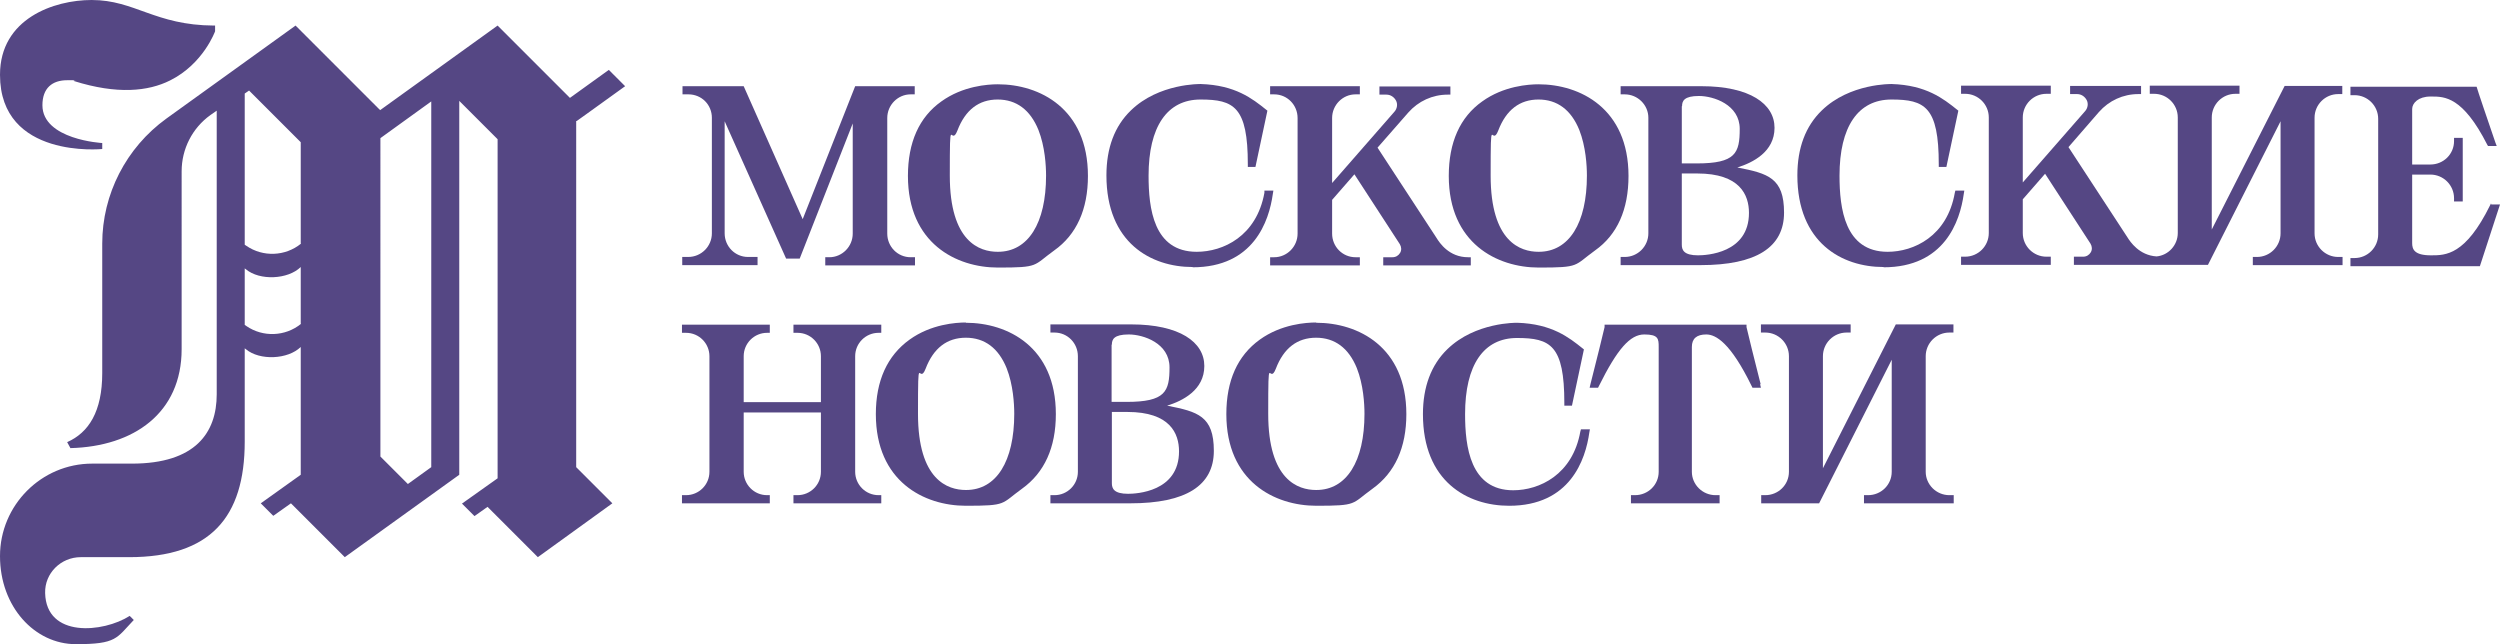
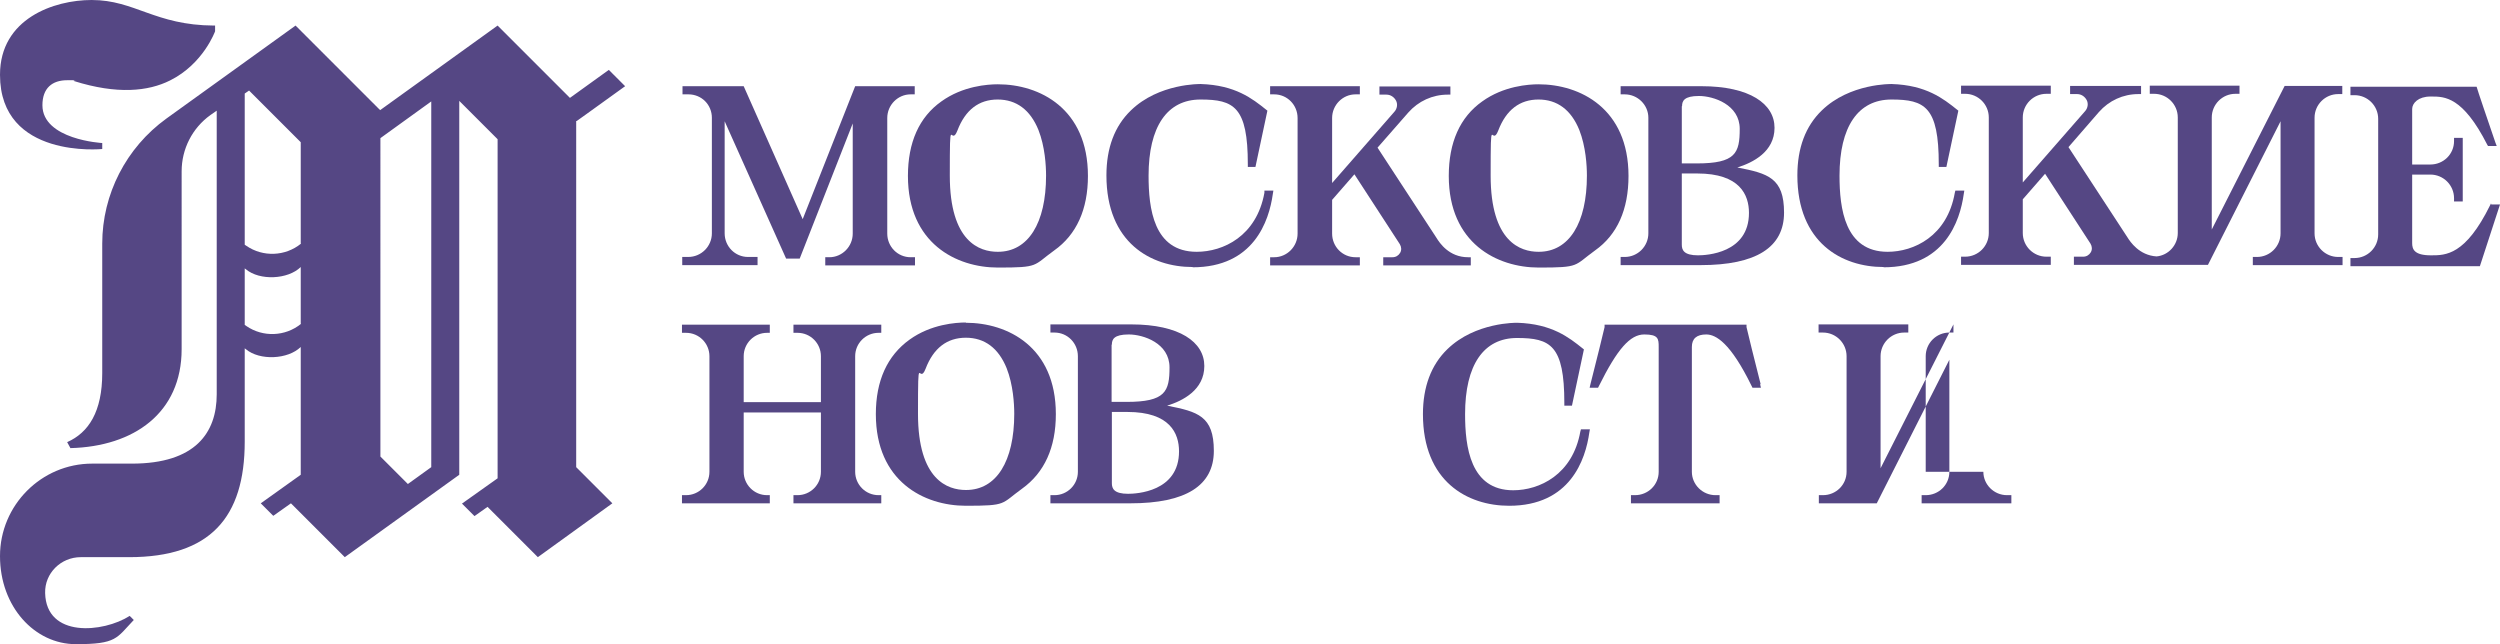
<svg xmlns="http://www.w3.org/2000/svg" id="Layer_1" viewBox="0 0 919.4 236.9">
  <defs>
    <style>.cls-1{fill:#554784;}</style>
  </defs>
  <path class="cls-1" d="M78.7,9.4c-21.7-.1-29.1-9.4-45-9.4C19.9,0,0,6.8,0,27.5c0,31.1,37.6,27.3,37.6,27.3v-2.2s-5.5-.3-11-2.2-11-5.4-11-11.7,3.6-9.2,9.1-9.2,1.7,0,2.5.3c15.9,5,27.3,3.8,35.3-.2,12.3-6.1,16.6-18.1,16.6-18.1v-2.1h-.5.1ZM212.1,44.5l3.5-2.5,14.3-10.3-6-6-11.8,8.5-2.5,1.8-26.6-26.6-43.2,31.1-31.1-31.1-47.5,34.2c-14.8,10.7-23.6,27.8-23.6,46v47.6c0,14.2-5,21.9-12.9,25.4h0l1.2,2.2c23.3-.6,40.9-12.9,40.9-36.4V63c0-8.2,3.9-15.9,10.6-20.7l2.3-1.6v104.3c0,14.1-7.8,25.5-31.2,25.5h-14.6C15.2,170.5,0,185.8,0,204.5s12.8,32.4,27.9,32.4,14.9-2.2,21.3-8.9l-1.5-1.5c-9.7,6.2-30.7,8.2-31.1-8.4-.2-7.3,5.8-13.2,13.1-13.2h17.8c29.8,0,42.5-14.6,42.5-42.5v-34.3l.4.3c5.1,4.3,15.5,3.8,20.2-.8v47l-14.7,10.5,4.6,4.6,6.5-4.6,19.8,19.8,42.1-30.3V37.1l14.1,14.1v124.7l-13.1,9.3,4.6,4.6,4.8-3.4,18.5,18.5,27.4-19.8-13.3-13.3V44.5h.2ZM110.7,119.1c-5.8,4.7-14,5-20.1.8l-.6-.4v-20.8l.4.3c5.1,4.3,15.5,3.8,20.2-.8v20.8l.1.1ZM110.7,89.6c-5.8,4.7-14,5-20.1.8l-.6-.4v-55.6l1.6-1.1,19,19v37.2l.1.1ZM158.6,171.8l-8.6,6.2-10.1-10.1V50.8l18.7-13.5v134.5h0Z" />
  <path class="cls-1" d="M278.6,94.5h-3.5c-4.8,0-8.6-3.9-8.6-8.7v-41.2l22.6,50.5h5l19.5-49.7v40.5c0,4.8-3.9,8.7-8.6,8.7h-1.5v3h33v-3h-1.6c-4.8,0-8.6-3.9-8.6-8.7v-42.5c0-4.8,3.9-8.7,8.6-8.7h1.5v-3h-21.9l-19.3,48.9-21.7-48.9h-22.5v3h2.2c2.3,0,4.5.9,6.1,2.5,1.6,1.6,2.5,3.8,2.5,6.1v42.5c0,4.8-3.9,8.7-8.7,8.7h-2.2v3h27.7v-3h0Z" />
  <path class="cls-1" d="M851.2,85.8v-42.5c0-4.8,3.9-8.7,8.7-8.7h1.5v-3h-21.2l-26.8,52.8v-41.2c0-4.8,3.9-8.7,8.7-8.7h1.5v-3h-33v3h1.6c4.8,0,8.7,3.9,8.7,8.7v42.5c0,4.4-3.4,8.2-7.8,8.6-6.4-.4-9.7-5.4-10.7-7l-21.7-33.2,11.2-12.9c3.7-4.2,8.9-6.6,14.5-6.6h1v-3h-26.1v3h2.6c1.5,0,2.8.9,3.5,2.2s.4,3-.6,4.1l-22.9,26.2v-23.9c0-4.8,3.9-8.7,8.7-8.7h1.6v-3h-33v3h1.5c4.8,0,8.7,3.9,8.7,8.7v42.5c0,4.8-3.9,8.7-8.7,8.7h-1.5v3h33v-3h-1.6c-4.8,0-8.7-3.9-8.7-8.7v-12.4l8.2-9.4,16.7,25.7c.6,1,.7,2.2.1,3.2s-1.6,1.6-2.8,1.6h-3.4v3h49.3l26.7-52.8v41.2c0,4.8-3.9,8.7-8.7,8.7h-1.5v3h33v-3h-1.6c-4.8,0-8.7-3.9-8.7-8.7h0Z" />
  <path class="cls-1" d="M366.9,31c-3.6,0-12.8.6-20.7,6.3-8.2,5.8-12.3,15.1-12.3,27.4,0,24.8,17.8,33.7,33.1,33.7s12.8-.6,20.7-6.3c8.2-5.8,12.4-15.1,12.4-27.4,0-24.8-17.8-33.7-33.1-33.7h-.1ZM366.9,92.6c-6.6,0-17.6-3.6-17.6-28s.3-10.1,2.8-16.6c2.9-7.6,7.9-11.4,14.8-11.4s12,3.8,15,11.2c2.4,6.1,2.8,13.1,2.8,16.8,0,17.5-6.6,28-17.7,28h-.1Z" />
  <path class="cls-1" d="M565.8,31c-3.6,0-12.8.6-20.7,6.3-8.2,5.8-12.3,15.1-12.3,27.4,0,24.8,17.8,33.7,33.1,33.7s12.8-.6,20.7-6.3c8.2-5.8,12.3-15.1,12.3-27.4,0-24.8-17.8-33.7-33.1-33.7ZM565.8,92.6c-6.6,0-17.6-3.6-17.6-28s.3-10.1,2.8-16.6c2.9-7.6,7.9-11.4,14.8-11.4s12,3.8,15,11.2c2.4,6.1,2.8,13.1,2.8,16.8,0,17.5-6.6,28-17.7,28h-.1Z" />
  <path class="cls-1" d="M477.2,43.4v42.5c0,4.8-3.9,8.7-8.6,8.7h-1.5v3h33v-3h-1.6c-4.8,0-8.6-3.9-8.6-8.7v-12.4l8.2-9.4,16.7,25.7c.6,1,.7,2.2.1,3.2-.6,1-1.6,1.6-2.8,1.6h-3.4v3h32.2v-3h-1c-7,0-10.5-5.3-11.6-7.1l-21.7-33.2,11.3-12.9c3.7-4.2,8.9-6.6,14.5-6.6h1v-3h-26.1v3h2.6c1.5,0,2.8.9,3.5,2.2s.4,3-.6,4.1l-22.9,26.2v-23.9c0-4.8,3.9-8.7,8.6-8.7h1.6v-3h-33v3h1.5c4.8,0,8.6,3.9,8.6,8.7h0Z" />
  <path class="cls-1" d="M692.7,98.3c22.4,0,28.1-16.9,29.5-27l.2-1.2h-3.3l-.2.8c-2.8,16-15.1,21.7-24.7,21.7-15.8,0-17.7-16-17.7-28,0-18,6.8-28,19.1-28s17.4,2.7,17.4,23.8v1h2.8l4.4-20.7-.5-.4c-5-4-11.3-9-24-9.4-.2,0-15.4-.3-25.7,9.7-6,5.8-9,13.8-9,23.9,0,24.8,16.4,33.7,31.7,33.7h0v.1Z" />
  <path class="cls-1" d="M438.6,98.3c22.4,0,28.1-16.9,29.5-27l.2-1.2h-3.3v.8c-2.9,16-15.2,21.7-24.9,21.7-15.9,0-17.7-16-17.7-28,0-18,6.8-28,19.1-28s17.4,2.7,17.4,23.8v1h2.8l4.4-20.7-.5-.4c-5-4-11.3-9-24-9.4-.2,0-15.4-.3-25.7,9.7-6,5.8-9,13.8-9,23.9,0,24.8,16.4,33.7,31.7,33.7h0v.1Z" />
  <path class="cls-1" d="M916.1,74.8l-.3.6c-9.1,18.5-16.4,18.5-21.7,18.5h-.1c-6.1,0-6.9-2.2-6.9-4.5v-25.2h6.7c4.8,0,8.7,3.9,8.7,8.7v1.2h3.2v-23.4h-3.2v1.2c0,4.8-3.9,8.6-8.7,8.6h-6.7v-20.4c0-2.2,2.3-4.6,6.7-4.6h.4c4.8,0,11.5,0,20.5,17.7l.3.5h3.2l-.5-1.3c-2.5-7.3-6.6-19.3-6.9-20.5h-46.4v3.1h1.5c4.8,0,8.7,3.9,8.7,8.7v42.5c0,4.8-3.9,8.7-8.7,8.7h-1.5v3h47.6l7.4-22.7h-3.2l-.1-.4Z" />
  <path class="cls-1" d="M638.9,61.6c5.8-1.8,13.7-5.8,13.7-14.6s-9.1-15.3-26.9-15.3h-29.7v3h1.5c4.8,0,8.7,3.9,8.7,8.6v42.5c0,4.8-3.9,8.7-8.7,8.7h-1.5v3h29.4c20.4,0,30.7-6.5,30.7-19.3s-5.9-14.4-17.1-16.6h-.1ZM618.6,39c0-1.9.8-3.7,6.2-3.7s15,3.2,15,12.1-1.5,12.7-15.8,12.7h-5.5v-21l.1-.1ZM624.5,93.9c-5.2,0-6-1.9-6-3.9v-26.2h5.7c15.7,0,19,7.9,19,14.5,0,14.9-15.7,15.6-18.8,15.6h.1Z" />
-   <path class="cls-1" d="M708.2,173.5v-42.5c0-4.8,3.9-8.7,8.7-8.7h1.5v-3h-21.2l-26.8,52.9v-41.2c0-4.8,3.9-8.7,8.7-8.7h1.5v-3h-33v3h1.6c4.8,0,8.7,3.9,8.7,8.7v42.5c0,4.8-3.9,8.6-8.7,8.6h-1.5v3h21.3l26.7-52.8v41.2c0,4.8-3.9,8.6-8.7,8.6h-1.5v3h33v-3h-1.6c-4.8,0-8.7-3.9-8.7-8.6h0Z" />
+   <path class="cls-1" d="M708.2,173.5v-42.5c0-4.8,3.9-8.7,8.7-8.7h1.5v-3l-26.8,52.9v-41.2c0-4.8,3.9-8.7,8.7-8.7h1.5v-3h-33v3h1.6c4.8,0,8.7,3.9,8.7,8.7v42.5c0,4.8-3.9,8.6-8.7,8.6h-1.5v3h21.3l26.7-52.8v41.2c0,4.8-3.9,8.6-8.7,8.6h-1.5v3h33v-3h-1.6c-4.8,0-8.7-3.9-8.7-8.6h0Z" />
  <path class="cls-1" d="M355.2,118.6c-3.6,0-12.8.6-20.7,6.3-8.2,5.9-12.4,15.1-12.4,27.4,0,24.8,17.8,33.7,33.1,33.7s12.8-.6,20.7-6.3c8.2-5.9,12.4-15.1,12.4-27.4,0-24.8-17.8-33.6-33.1-33.6v-.1ZM355.2,180.2c-6.6,0-17.6-3.6-17.6-28s.3-10.1,2.8-16.6c2.9-7.6,7.9-11.4,14.8-11.4s12,3.8,15,11.2c2.4,6.1,2.8,13.1,2.8,16.8,0,17.5-6.6,28-17.7,28h-.1Z" />
-   <path class="cls-1" d="M484,118.6c-3.6,0-12.8.6-20.7,6.3-8.2,5.9-12.3,15.1-12.3,27.4,0,24.8,17.8,33.7,33.1,33.7s12.8-.6,20.7-6.3c8.2-5.9,12.4-15.1,12.4-27.4,0-24.8-17.8-33.6-33.1-33.6l-.1-.1ZM484,180.2c-6.6,0-17.6-3.6-17.6-28s.3-10.1,2.8-16.6c2.9-7.6,7.9-11.4,14.8-11.4s12,3.8,15,11.2c2.4,6.1,2.8,13.1,2.8,16.8,0,17.5-6.6,28-17.7,28h-.1Z" />
  <path class="cls-1" d="M581.2,158.6c-2.8,16-15.1,21.7-24.7,21.7-15.8,0-17.7-16-17.7-28,0-18.1,6.8-28,19.1-28s17.4,2.7,17.4,23.9v1h2.8l4.4-20.7-.5-.4c-5-4-11.3-9-24-9.4-.2,0-15.4-.3-25.7,9.7-6,5.8-9,13.9-9,23.9,0,24.8,16.4,33.7,31.7,33.7,22.4,0,28.1-16.9,29.5-27l.2-1.1h-3.3l-.2.8h0v-.1Z" />
  <path class="cls-1" d="M429.2,149.2c5.8-1.8,13.7-5.8,13.7-14.6s-9.1-15.3-26.9-15.3h-29.7v3h1.5c4.8,0,8.6,3.9,8.6,8.7v42.5c0,4.8-3.9,8.6-8.6,8.6h-1.5v3h29.4c20.4,0,30.7-6.5,30.7-19.3s-5.9-14.4-17.1-16.6h-.1ZM408.9,126.7c0-1.9.8-3.7,6.2-3.7s15,3.2,15,12.1-1.5,12.7-15.8,12.7h-5.5v-21l.1-.1ZM414.9,181.6c-5.2,0-6-1.9-6-3.9v-26.2h5.7c15.7,0,19,7.9,19,14.5,0,14.9-15.7,15.6-18.8,15.6h.1Z" />
  <path class="cls-1" d="M314.5,173.5v-42.5c0-4.8,3.9-8.6,8.6-8.6h1v-3h-32.3v3h1.5c4.8,0,8.6,3.9,8.6,8.6v16.9h-28.4v-16.9c0-4.8,3.9-8.6,8.6-8.6h1v-3h-32.3v3h1.5c4.8,0,8.6,3.9,8.6,8.6v42.5c0,4.8-3.9,8.6-8.6,8.6h-1.5v3h32.3v-3h-1c-4.8,0-8.6-3.9-8.6-8.6v-21.8h28.4v21.8c0,4.8-3.9,8.6-8.6,8.6h-1.5v3h32.3v-3h-1c-4.8,0-8.6-3.9-8.6-8.6h0Z" />
  <path class="cls-1" d="M647.5,141.3c-2-7.9-5-19.9-5.2-21v-.9h-52.2v.9c-.2,1.1-3.2,13.1-5.2,21l-.3,1.3h3.1l.3-.6c6.8-13.7,11.5-19,16.7-19s5.3,1.6,5.3,4.6v45.9c0,4.8-3.9,8.6-8.7,8.6h-1.5v3h32.6v-3h-1.5c-4.8,0-8.7-3.9-8.7-8.6v-45.9c0-3.1,1.8-4.6,5.3-4.6s8.9,3,16.7,19l.3.6h3.1l-.3-1.3h.2Z" />
</svg>